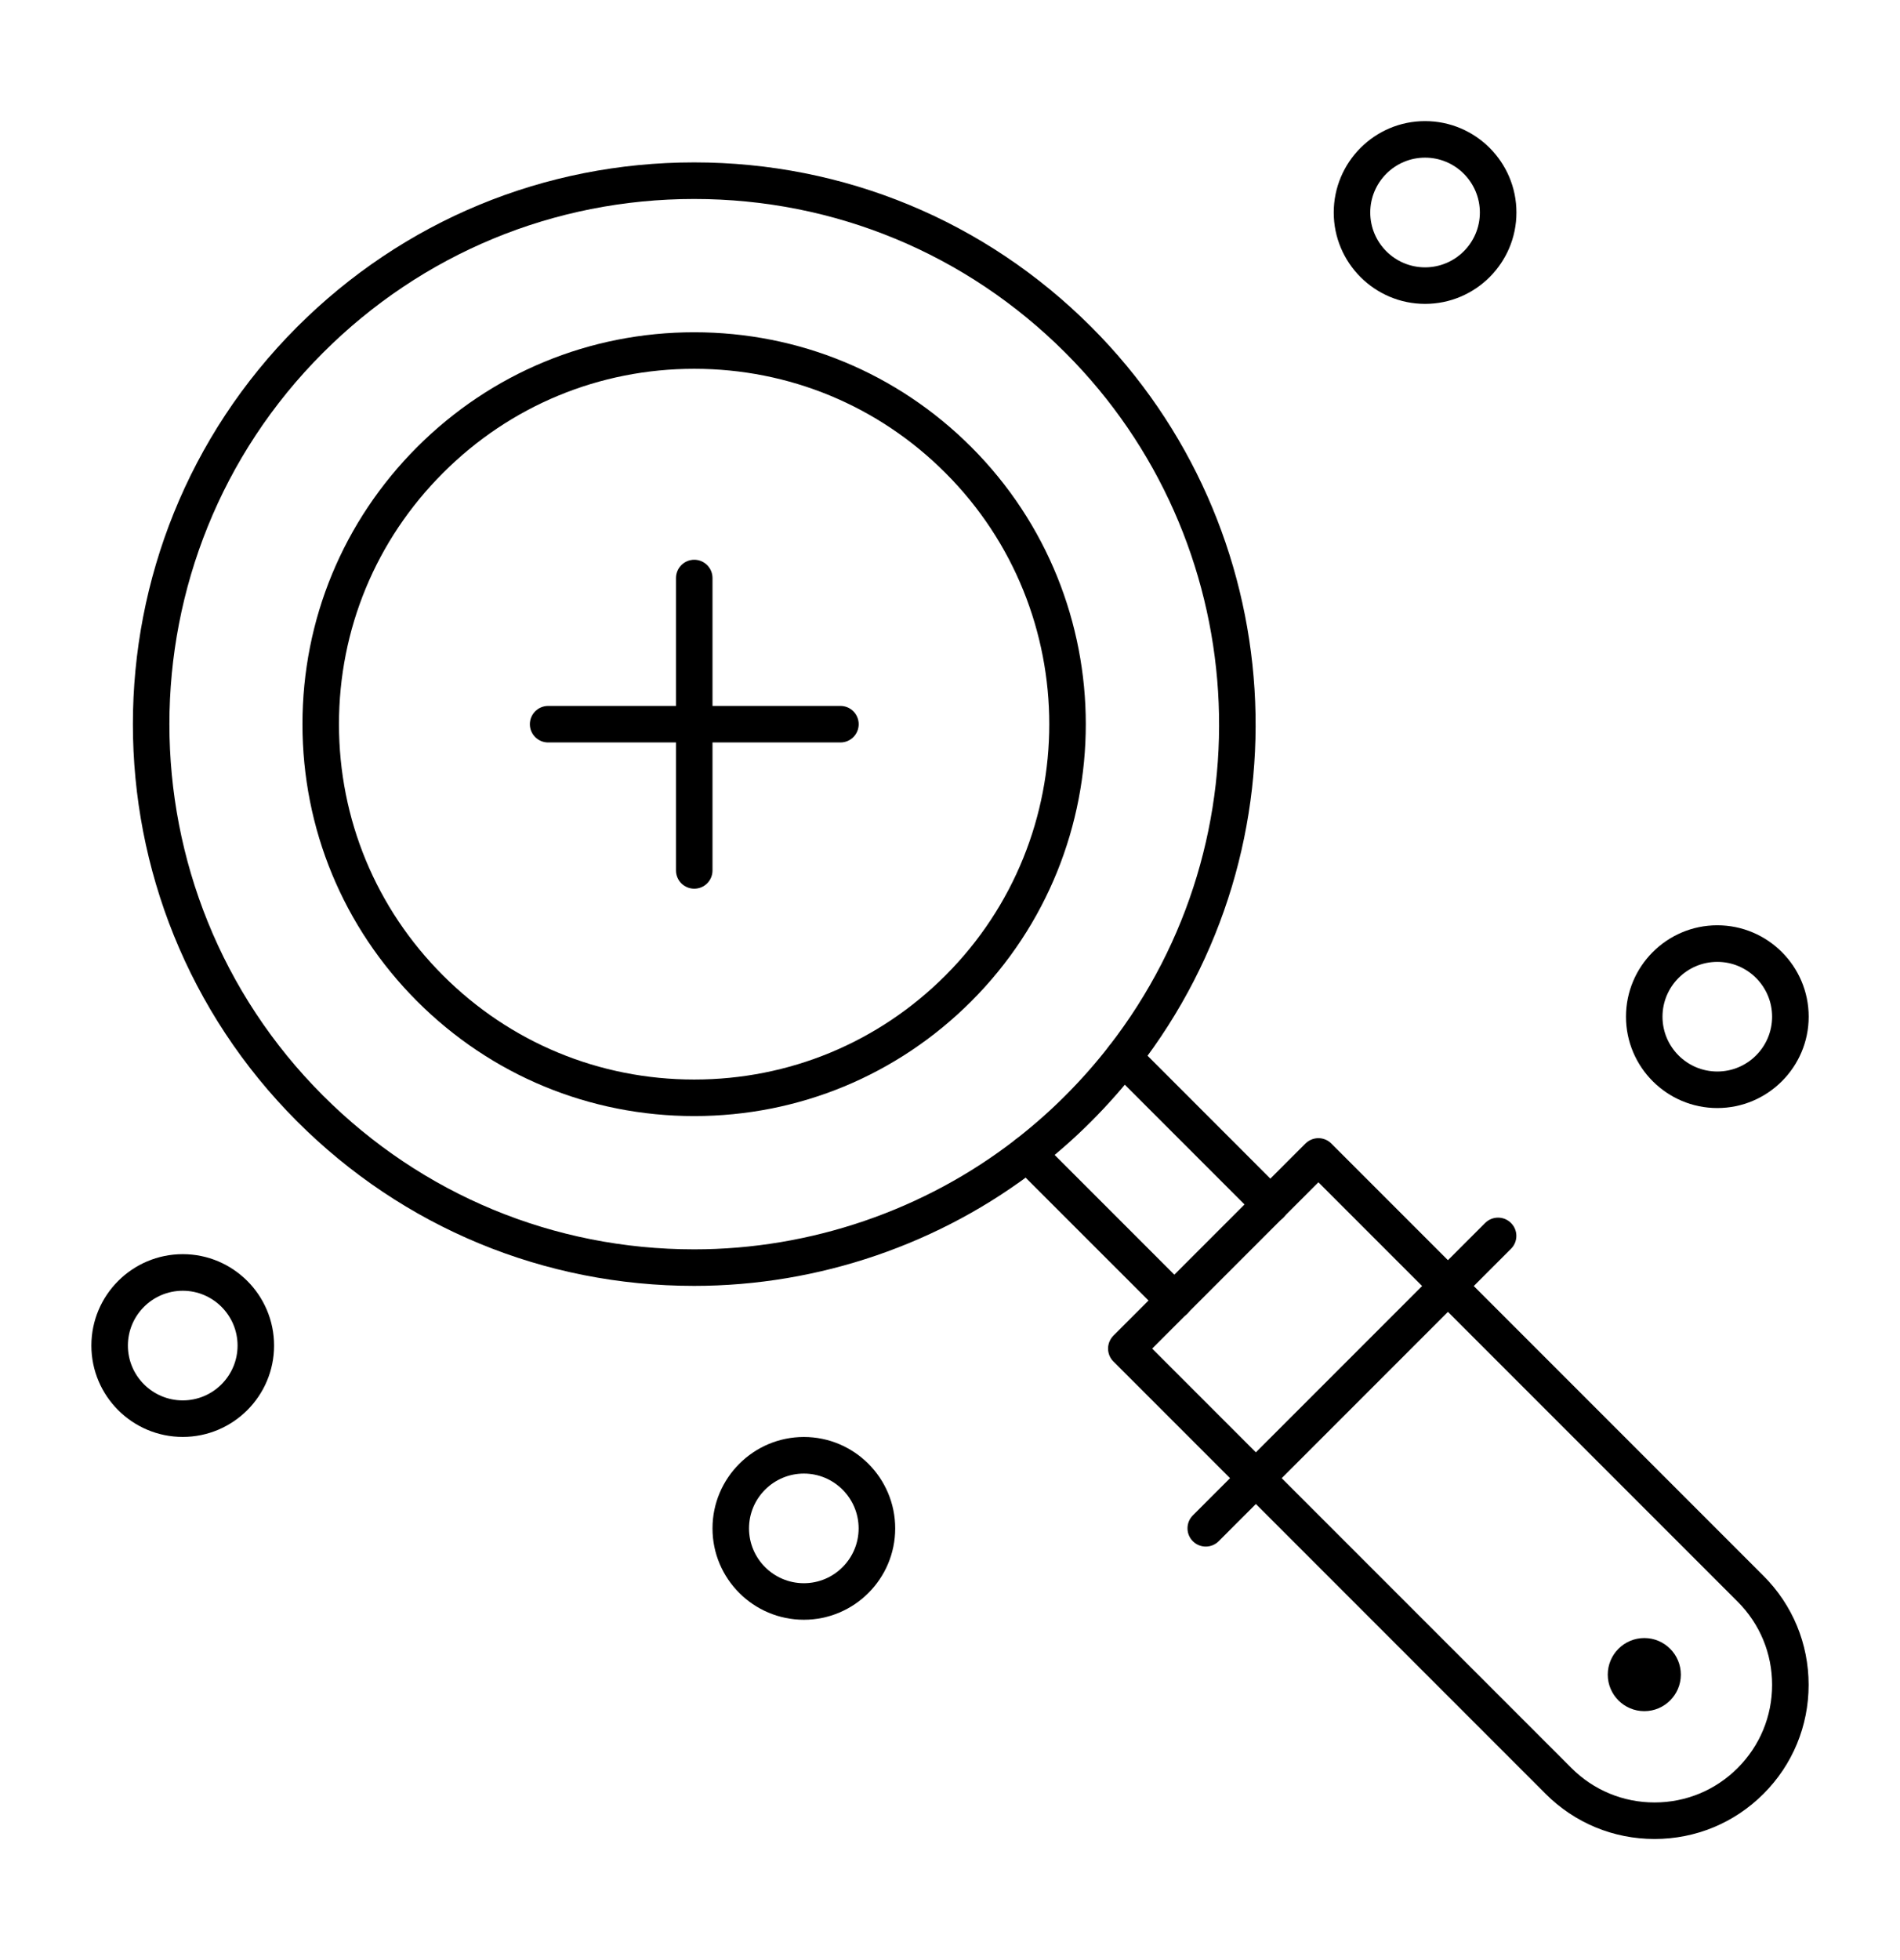
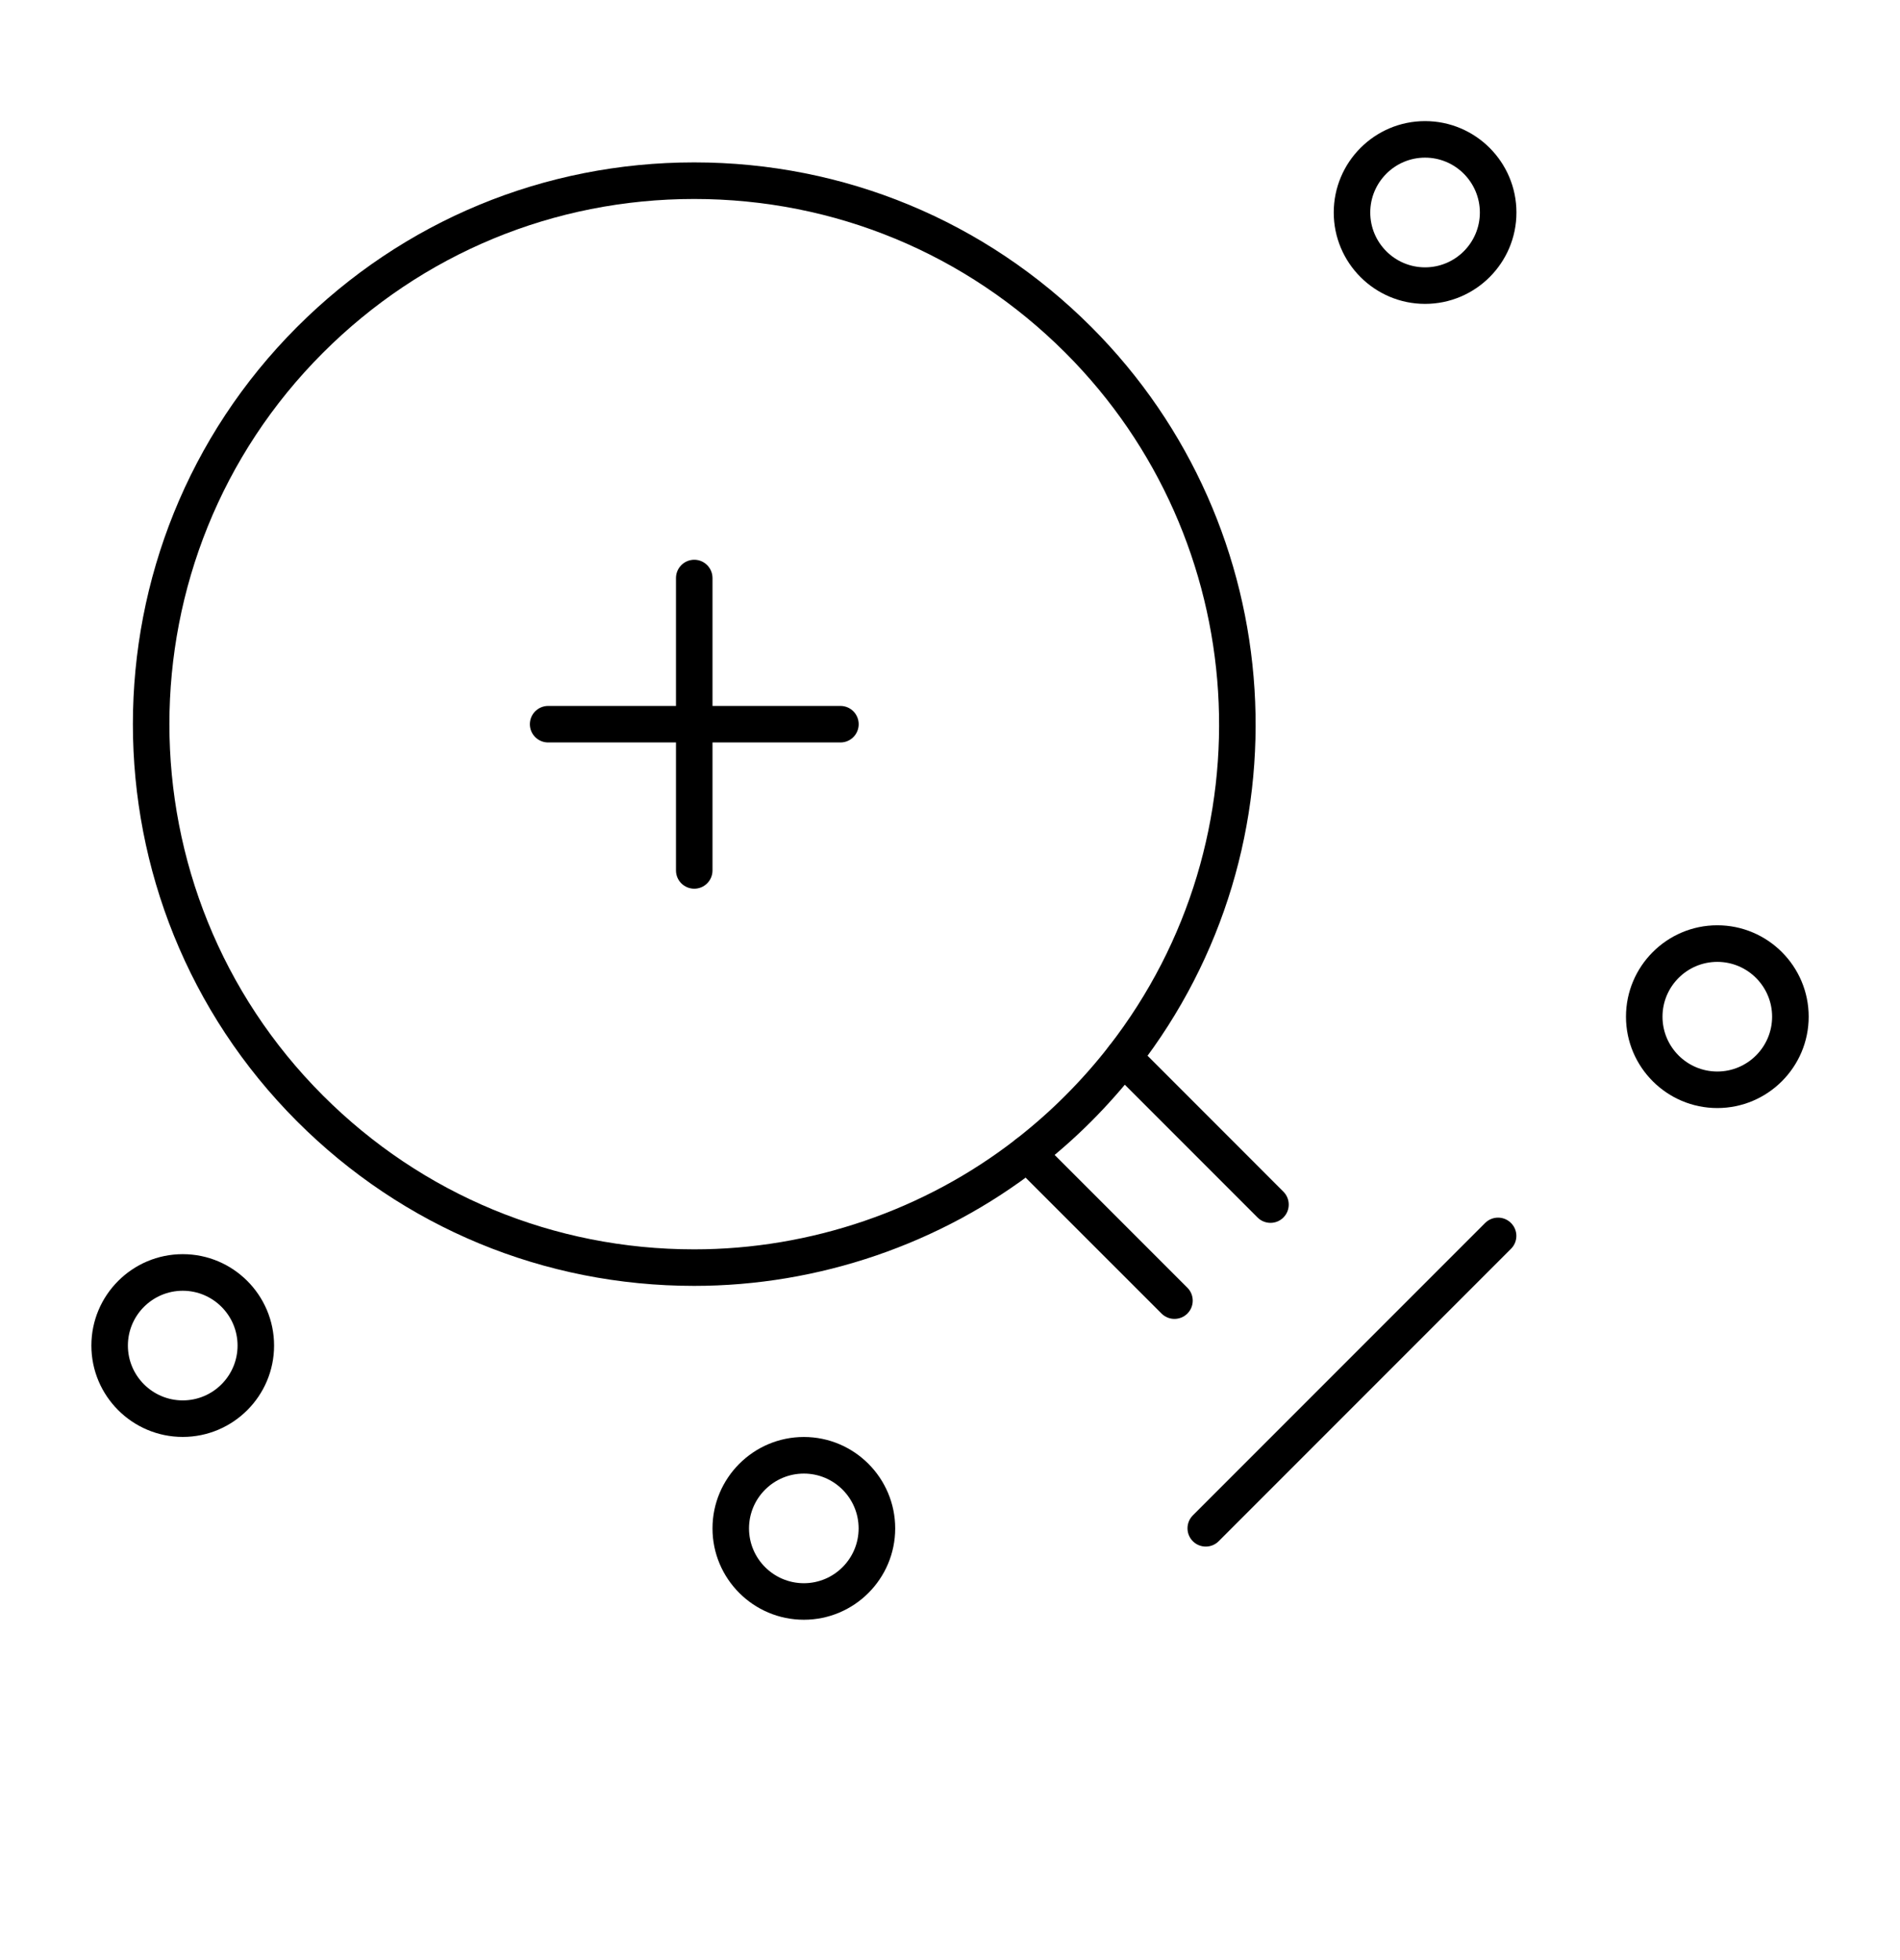
<svg xmlns="http://www.w3.org/2000/svg" width="32" height="33" viewBox="0 0 32 33" fill="none">
-   <path d="M11.692 18.79C9.93 18.79 8.273 18.104 7.026 16.858C5.78 15.611 5.094 13.954 5.094 12.192C5.094 10.43 5.78 8.773 7.026 7.526C8.273 6.28 9.93 5.594 11.692 5.594C13.454 5.594 15.111 6.28 16.358 7.526C18.93 10.099 18.93 14.285 16.358 16.858C15.111 18.104 13.454 18.79 11.692 18.79ZM11.692 6.209C10.094 6.209 8.592 6.831 7.462 7.962C6.331 9.092 5.709 10.594 5.709 12.192C5.709 13.79 6.331 15.293 7.462 16.423C8.592 17.553 10.094 18.175 11.692 18.175C13.29 18.175 14.793 17.553 15.923 16.423C18.255 14.09 18.255 10.294 15.923 7.962C14.793 6.831 13.29 6.209 11.692 6.209Z" fill="black" />
  <path d="M21.398 20.588C21.319 20.588 21.24 20.558 21.18 20.498L18.703 18.021C18.583 17.901 18.583 17.706 18.703 17.586C18.823 17.466 19.018 17.466 19.139 17.586L21.615 20.063C21.735 20.183 21.735 20.378 21.615 20.498C21.555 20.558 21.476 20.588 21.398 20.588Z" fill="black" />
  <path d="M19.78 22.205C19.702 22.205 19.623 22.175 19.563 22.115L17.086 19.639C16.966 19.518 16.966 19.323 17.086 19.203C17.206 19.083 17.401 19.083 17.521 19.203L19.998 21.68C20.118 21.8 20.118 21.995 19.998 22.115C19.938 22.175 19.859 22.205 19.78 22.205Z" fill="black" />
-   <path d="M27.866 30.961C27.173 30.961 26.521 30.691 26.031 30.201L18.752 22.922C18.695 22.865 18.662 22.786 18.662 22.705C18.662 22.623 18.695 22.545 18.752 22.487L21.987 19.252C22.045 19.195 22.123 19.162 22.205 19.162C22.286 19.162 22.365 19.195 22.422 19.252L29.701 26.531C30.191 27.021 30.461 27.673 30.461 28.366C30.461 29.059 30.191 29.711 29.701 30.201C29.211 30.691 28.559 30.961 27.866 30.961ZM19.405 22.705L26.466 29.766C26.84 30.14 27.337 30.346 27.866 30.346C28.395 30.346 28.892 30.14 29.266 29.766C29.64 29.392 29.846 28.895 29.846 28.366C29.846 27.837 29.64 27.34 29.266 26.966L22.205 19.905L19.405 22.705Z" fill="black" />
  <path d="M11.692 21.649C11.691 21.649 11.691 21.649 11.691 21.649C9.165 21.649 6.79 20.666 5.004 18.88C1.316 15.192 1.316 9.192 5.004 5.504C6.79 3.718 9.165 2.734 11.691 2.734C14.218 2.734 16.593 3.718 18.379 5.504C21.746 8.871 22.083 14.24 19.163 17.992C18.921 18.303 18.657 18.601 18.379 18.88C18.101 19.158 17.802 19.422 17.491 19.663C15.846 20.944 13.786 21.649 11.692 21.649ZM11.691 3.35C9.33 3.35 7.109 4.27 5.439 5.94C1.991 9.387 1.991 14.997 5.439 18.444C7.109 20.114 9.329 21.034 11.691 21.034H11.692C13.65 21.034 15.575 20.375 17.113 19.178C17.404 18.951 17.684 18.705 17.944 18.444C18.204 18.184 18.451 17.905 18.677 17.614C21.407 14.106 21.092 9.087 17.944 5.94C16.274 4.27 14.053 3.35 11.691 3.35Z" fill="black" />
-   <path d="M27.694 28.809C28.033 28.809 28.309 28.533 28.309 28.194C28.309 27.854 28.033 27.578 27.694 27.578C27.354 27.578 27.078 27.854 27.078 28.194C27.078 28.533 27.354 28.809 27.694 28.809Z" fill="black" />
  <path d="M20.308 26.038C20.229 26.038 20.15 26.008 20.09 25.948C19.97 25.828 19.97 25.633 20.09 25.513L25.013 20.59C25.133 20.47 25.328 20.47 25.448 20.59C25.569 20.71 25.569 20.905 25.448 21.025L20.525 25.948C20.465 26.008 20.386 26.038 20.308 26.038Z" fill="black" />
  <path d="M24.001 5.116C23.153 5.116 22.463 4.426 22.463 3.578C22.463 2.729 23.153 2.039 24.001 2.039C24.85 2.039 25.54 2.729 25.54 3.578C25.54 4.426 24.85 5.116 24.001 5.116ZM24.001 2.654C23.492 2.654 23.078 3.069 23.078 3.578C23.078 4.087 23.492 4.501 24.001 4.501C24.51 4.501 24.924 4.087 24.924 3.578C24.924 3.069 24.51 2.654 24.001 2.654Z" fill="black" />
  <path d="M28.923 18.655C28.075 18.655 27.385 17.965 27.385 17.117C27.385 16.268 28.075 15.578 28.923 15.578C29.771 15.578 30.462 16.268 30.462 17.117C30.462 17.965 29.771 18.655 28.923 18.655ZM28.923 16.194C28.414 16.194 28 16.608 28 17.117C28 17.626 28.414 18.04 28.923 18.04C29.432 18.04 29.846 17.626 29.846 17.117C29.846 16.608 29.432 16.194 28.923 16.194Z" fill="black" />
  <path d="M3.078 24.192C2.229 24.192 1.539 23.502 1.539 22.654C1.539 21.805 2.229 21.115 3.078 21.115C3.926 21.115 4.616 21.805 4.616 22.654C4.616 23.502 3.926 24.192 3.078 24.192ZM3.078 21.731C2.569 21.731 2.154 22.145 2.154 22.654C2.154 23.163 2.569 23.577 3.078 23.577C3.587 23.577 4.001 23.163 4.001 22.654C4.001 22.145 3.587 21.731 3.078 21.731Z" fill="black" />
  <path d="M13.539 27.27C12.69 27.27 12 26.58 12 25.732C12 24.884 12.69 24.193 13.539 24.193C14.387 24.193 15.077 24.884 15.077 25.732C15.077 26.58 14.387 27.27 13.539 27.27ZM13.539 24.809C13.03 24.809 12.615 25.223 12.615 25.732C12.615 26.241 13.03 26.655 13.539 26.655C14.047 26.655 14.461 26.241 14.461 25.732C14.461 25.223 14.047 24.809 13.539 24.809Z" fill="black" />
  <path d="M11.693 14.962C11.523 14.962 11.385 14.825 11.385 14.655V9.732C11.385 9.562 11.523 9.424 11.693 9.424C11.862 9.424 12 9.562 12 9.732V14.655C12 14.825 11.862 14.962 11.693 14.962Z" fill="black" />
  <path d="M14.155 12.5H9.232C9.062 12.5 8.924 12.362 8.924 12.193C8.924 12.023 9.062 11.885 9.232 11.885H14.155C14.325 11.885 14.462 12.023 14.462 12.193C14.462 12.362 14.325 12.5 14.155 12.5Z" fill="black" />
</svg>